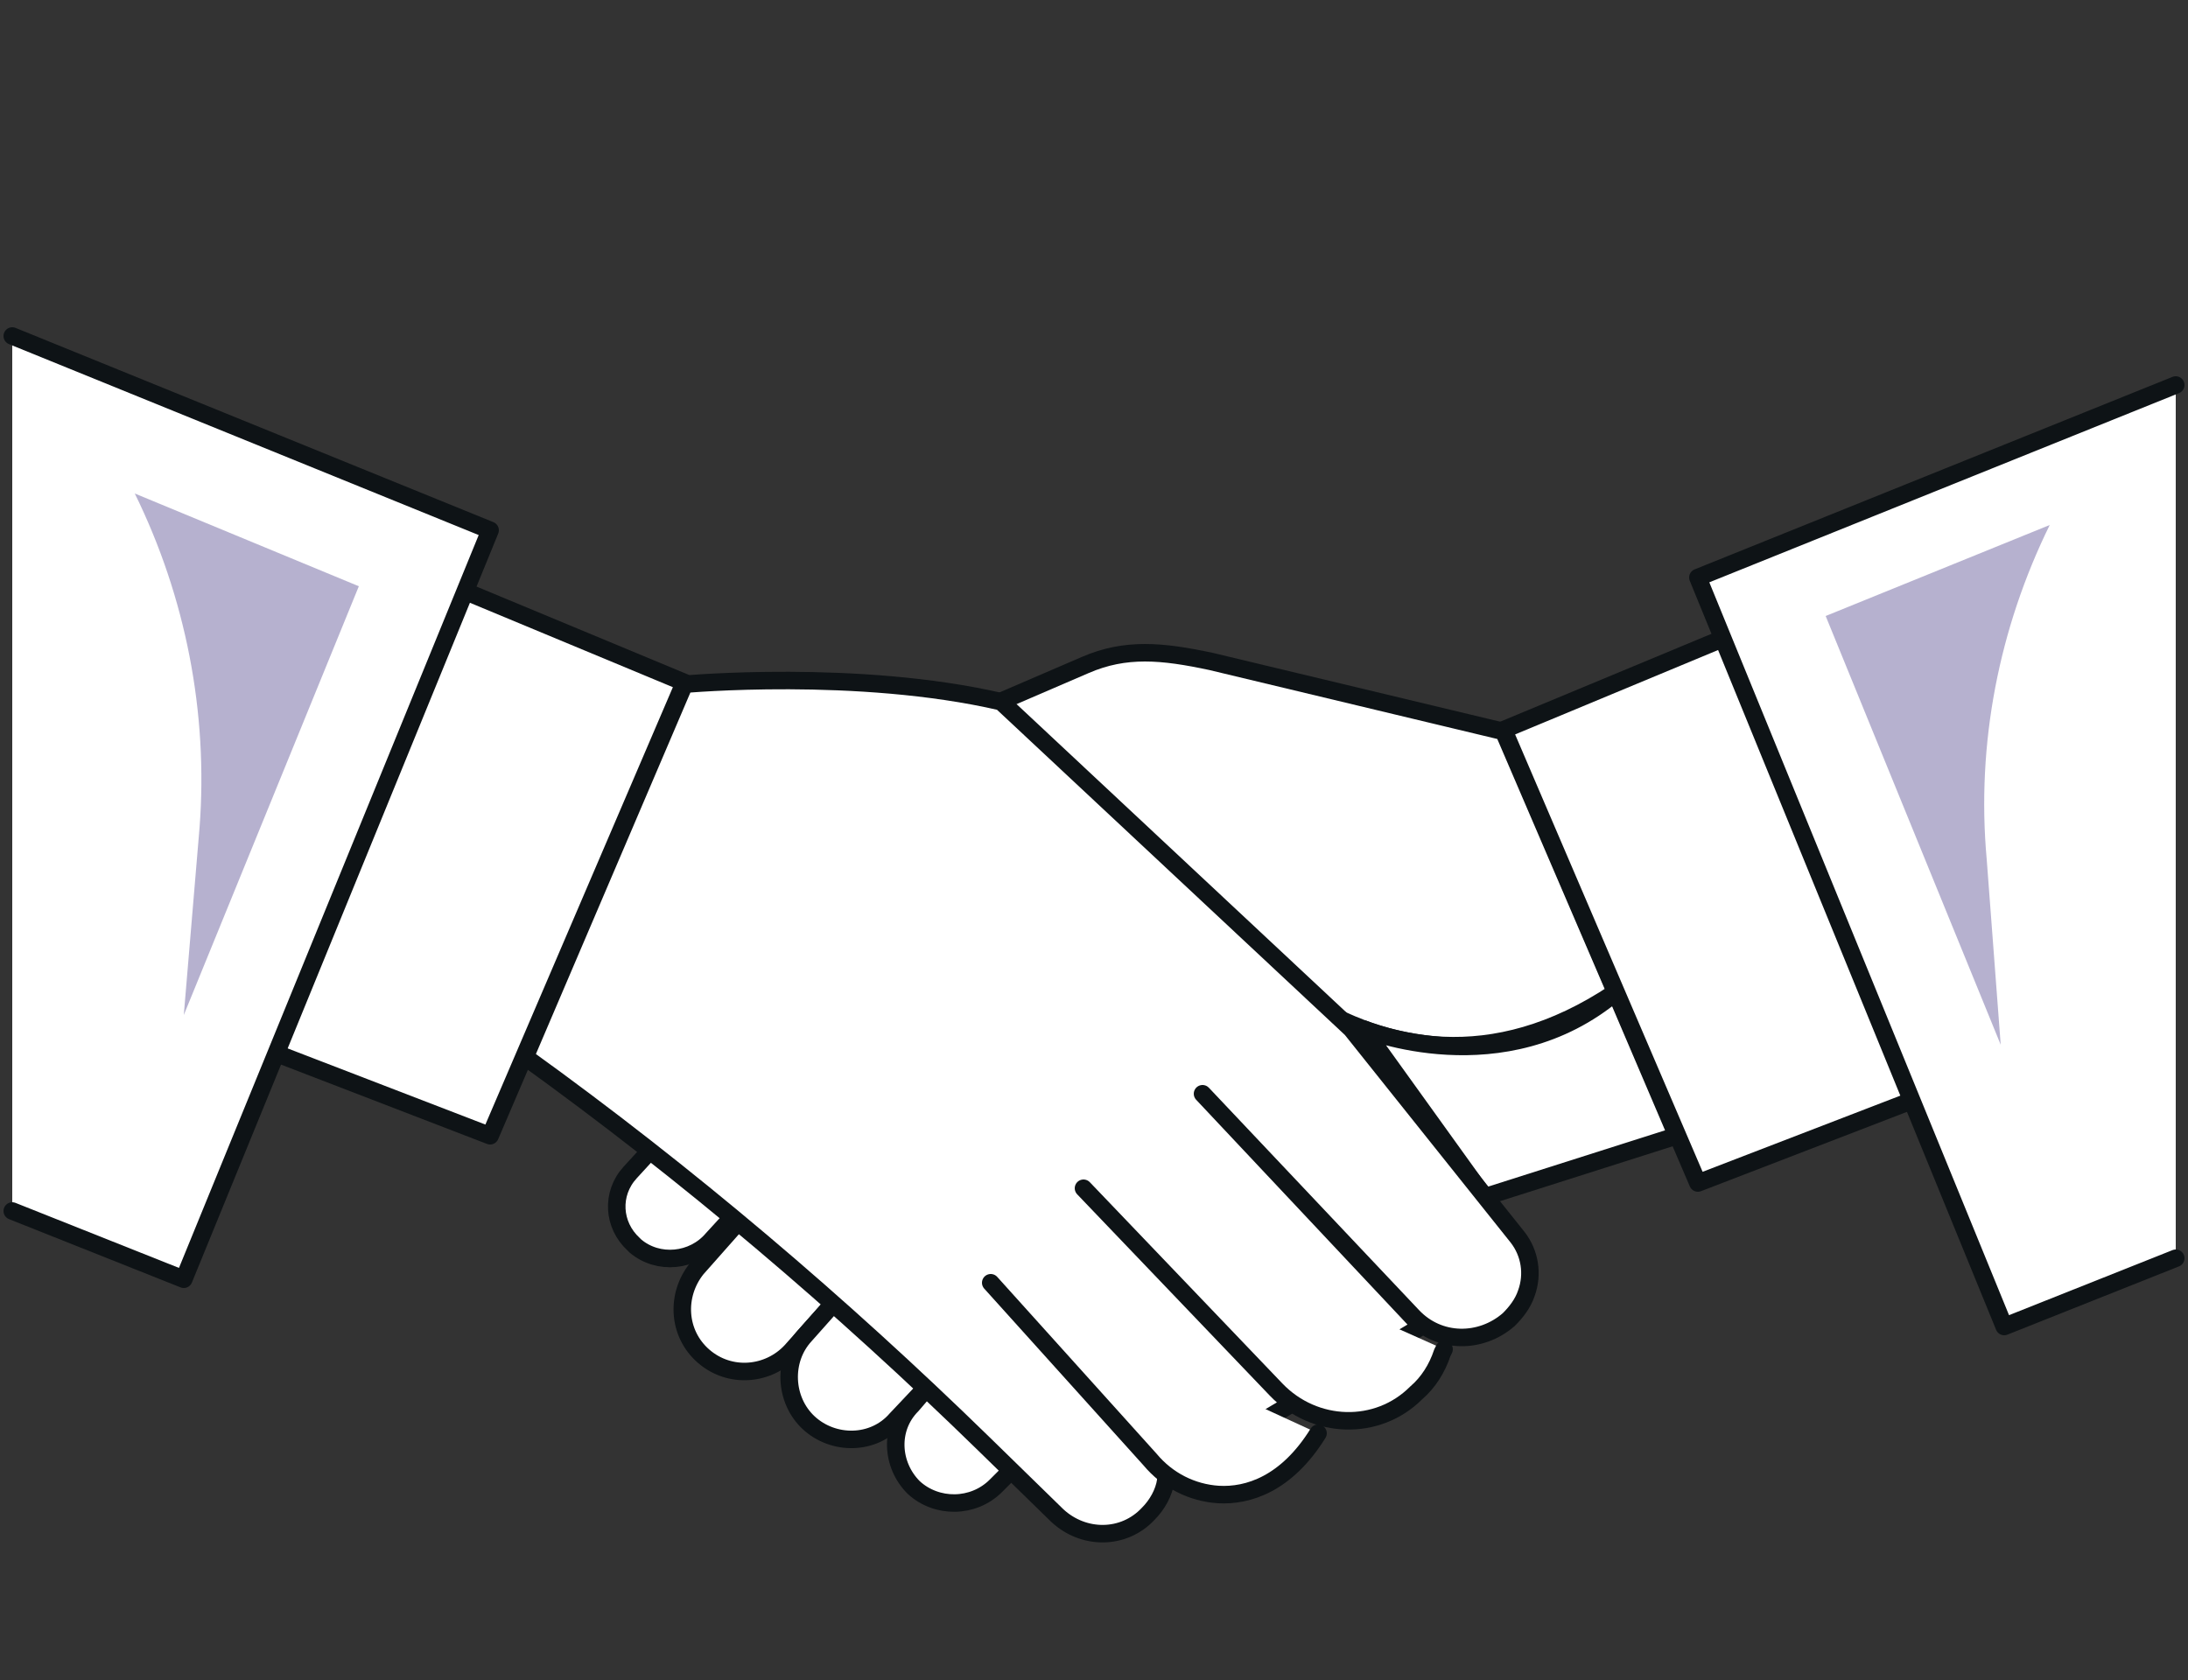
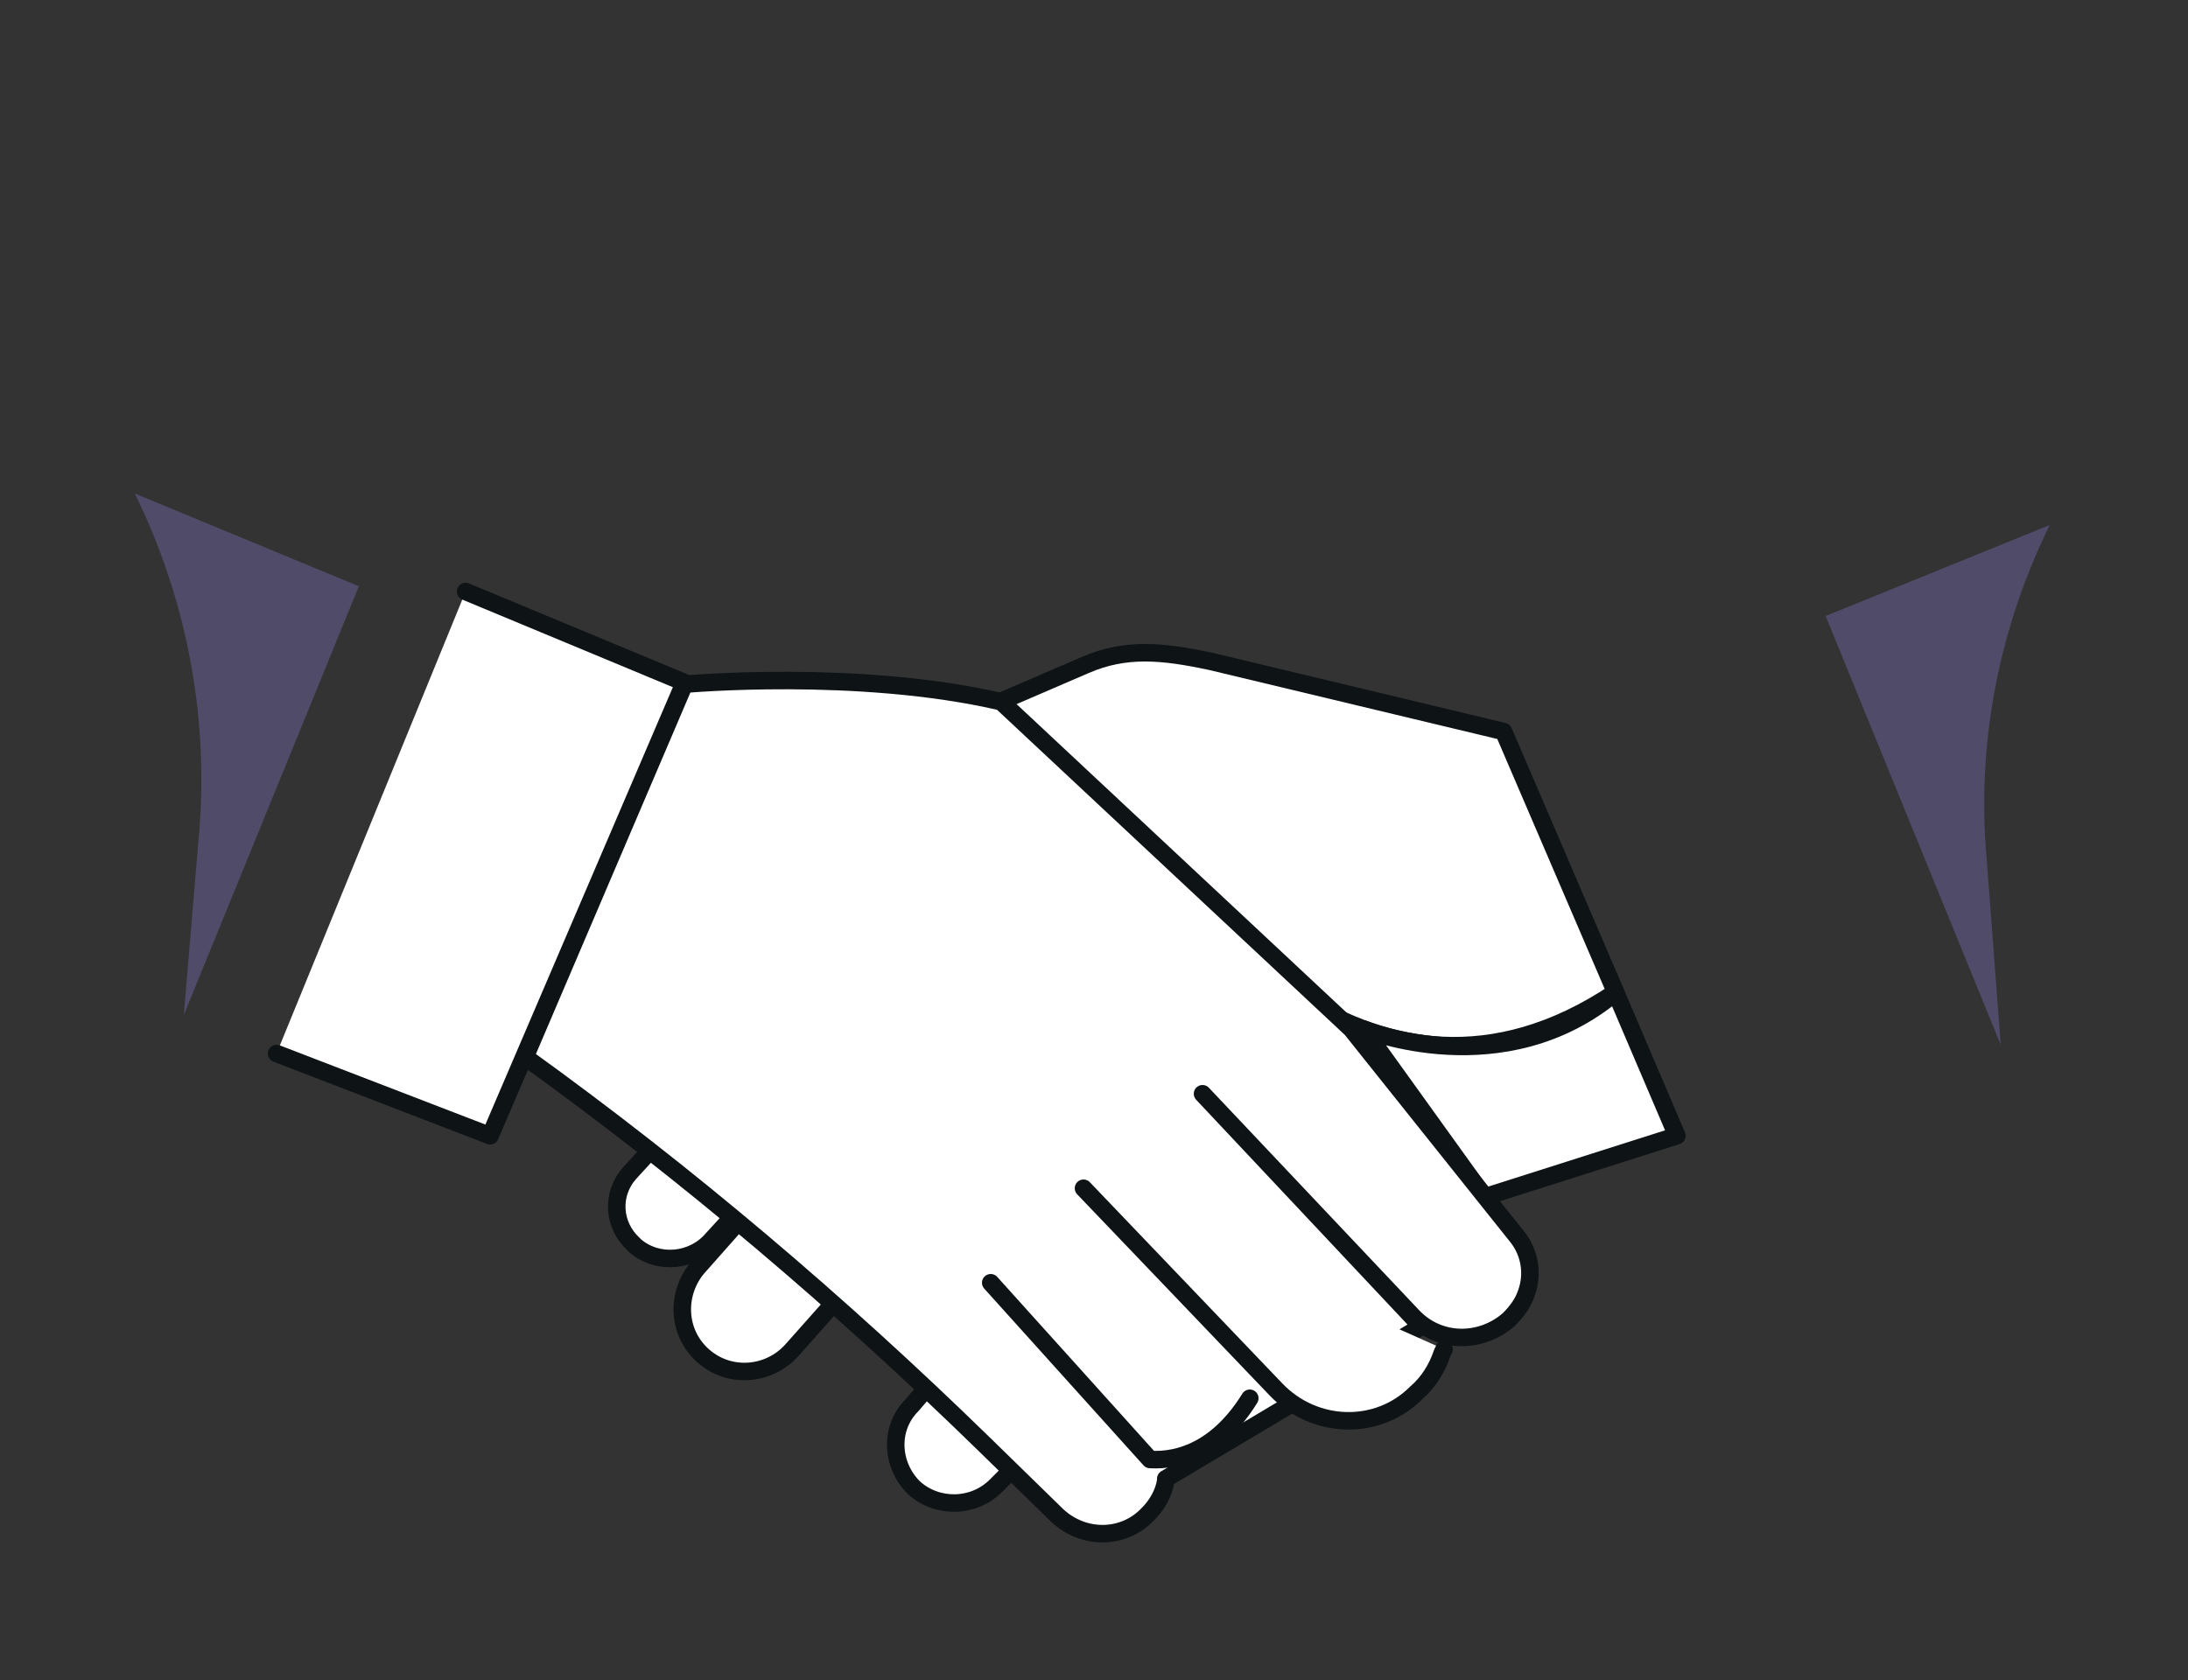
<svg xmlns="http://www.w3.org/2000/svg" version="1.1" id="レイヤー_1" x="0px" y="0px" viewBox="0 0 125 96" style="enable-background:new 0 0 125 96;" xml:space="preserve">
  <rect x="0" y="0" width="125" height="96" fill="#333333" stroke="none" />
  <style type="text/css">
	.st0{fill:#FFFFFF;stroke:#0E1316;stroke-linecap:round;stroke-linejoin:round;}
	.st1{opacity:0.5;fill:#6E64A0;enable-background:new    ;}
</style>
  <g>
    <path class="st0" d="M37.1,65.8L36,67c-1.1,1.2-1,3,0.2,4.1c0,0,0.1,0.1,0.1,0.1l0,0c1.3,1.1,3.3,0.9,4.4-0.4l1.1-1.2" />
    <path class="st0" d="M47.6,74.5l-2.4,2.7c-1.3,1.4-3.5,1.6-5,0.3l0,0c-1.5-1.3-1.6-3.5-0.4-5l2.3-2.6" />
-     <path class="st0" d="M47.6,74.5L46,76.3c-1.3,1.4-1.2,3.7,0.2,5l0,0c1.4,1.3,3.7,1.3,5-0.2l1.7-1.8" />
    <path class="st0" d="M57.8,84l-0.9,0.9c-1.3,1.3-3.4,1.3-4.7,0.1l0,0c-1.3-1.3-1.4-3.4-0.1-4.7l0.6-0.7" />
    <path class="st0" d="M92.3,56.7c-14.2,9.5-24.8-6.2-24.8-6.2c-5-6.9-8.6,0.2-8.6,0.2c-2.7,6.4-6.5,5.8-8.7,4.7   c-1.1-0.6-1.7-1.9-1.3-3.1l1.6-5.8c0.7-2.6,2.6-4.6,5-5.7L62,38c2.3-1,4.4-0.8,7.2-0.2l16.7,4L92.3,56.7z" />
    <path class="st0" d="M95.8,64.9l-11,3.5l-6.9-9.6c0,0,8,3.3,14.4-2.1L95.8,64.9z" />
    <polyline class="st0" points="26.6,33.8 39.1,39 28,64.9 15.8,60.2  " />
-     <polyline class="st0" points="98.4,36.5 85.9,41.7 97,67.6 109.2,62.9  " />
    <path class="st0" d="M81.2,75.8L68.7,62.5l12,12.7c1.5,1.6,3.9,1.6,5.5,0.2c0.4-0.4,0.8-0.9,1-1.5l0,0c0.4-1.1,0.2-2.3-0.5-3.2   l-9.5-11.9L57.2,40.1c-8.2-1.9-18.1-1-18.1-1l-9.1,21.3c9.3,6.7,18,14.1,26.2,22.1l4.2,4.1c1.5,1.4,3.8,1.4,5.2-0.1   c0.5-0.5,0.9-1.2,1-1.9c0,0,0-0.1,0-0.1L81.2,75.8z" />
-     <polyline class="st0" points="0.7,69.2 10.5,73.1 28,30.3 0.7,19.2  " />
-     <polyline class="st0" points="124.3,71.9 114.5,75.8 97,33 124.3,22  " />
    <path class="st1" d="M7.7,28.2L7.7,28.2c2.9,5.9,4.2,12.5,3.7,19.1L10.5,58l10-24.5L7.7,28.2z" />
    <path class="st1" d="M117.1,30L117.1,30c-2.9,5.9-4.2,12.5-3.6,19.1l0.8,10.6l-10-24.5L117.1,30z" />
    <path class="st0" d="M61.9,67.9l11,11.5c2.2,2.3,5.8,2.4,8,0.2c0.7-0.6,1.2-1.4,1.5-2.3l0.1-0.2" />
-     <path class="st0" d="M56.6,73.3l9.1,10.1c1,1.2,2.4,1.9,3.9,2c1.7,0.1,3.9-0.6,5.7-3.5" />
+     <path class="st0" d="M56.6,73.3l9.1,10.1c1.7,0.1,3.9-0.6,5.7-3.5" />
  </g>
</svg>